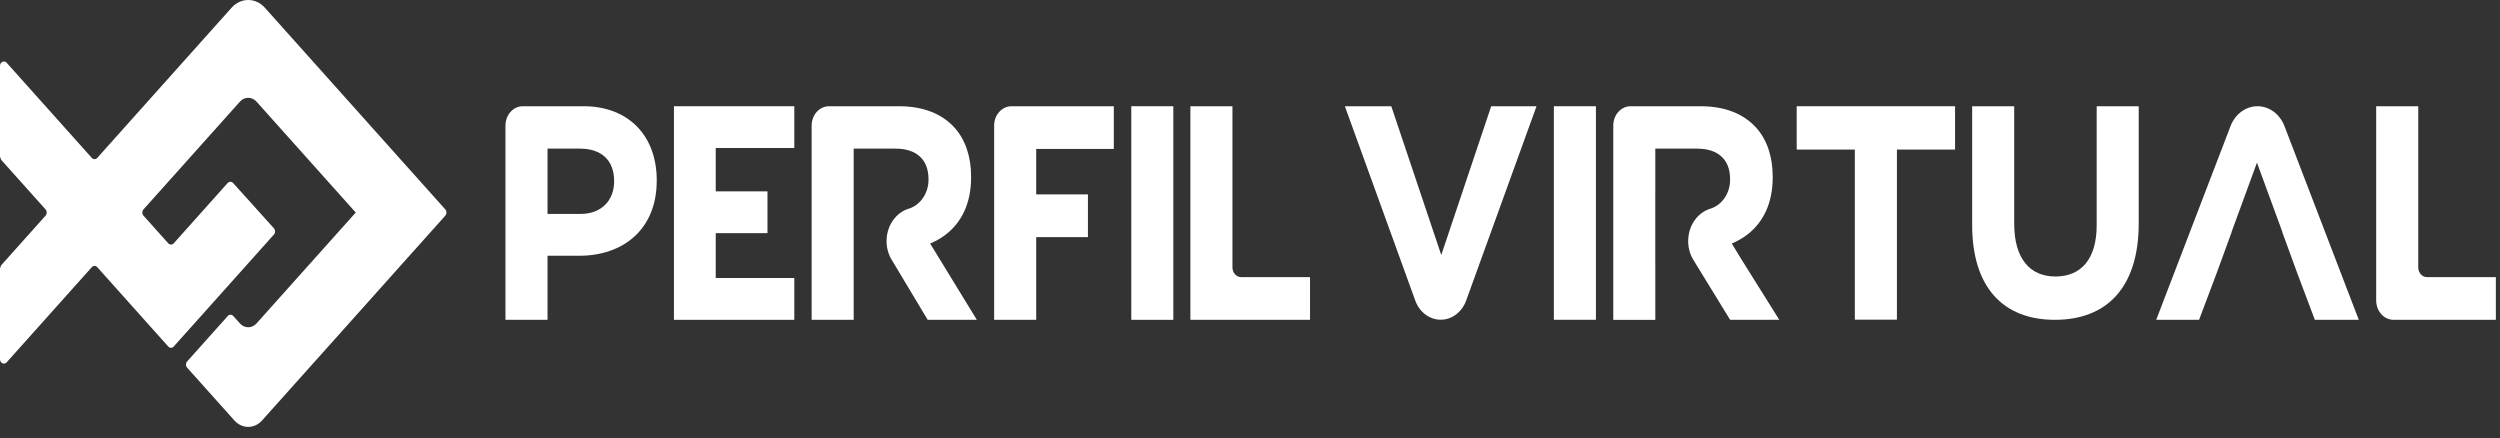
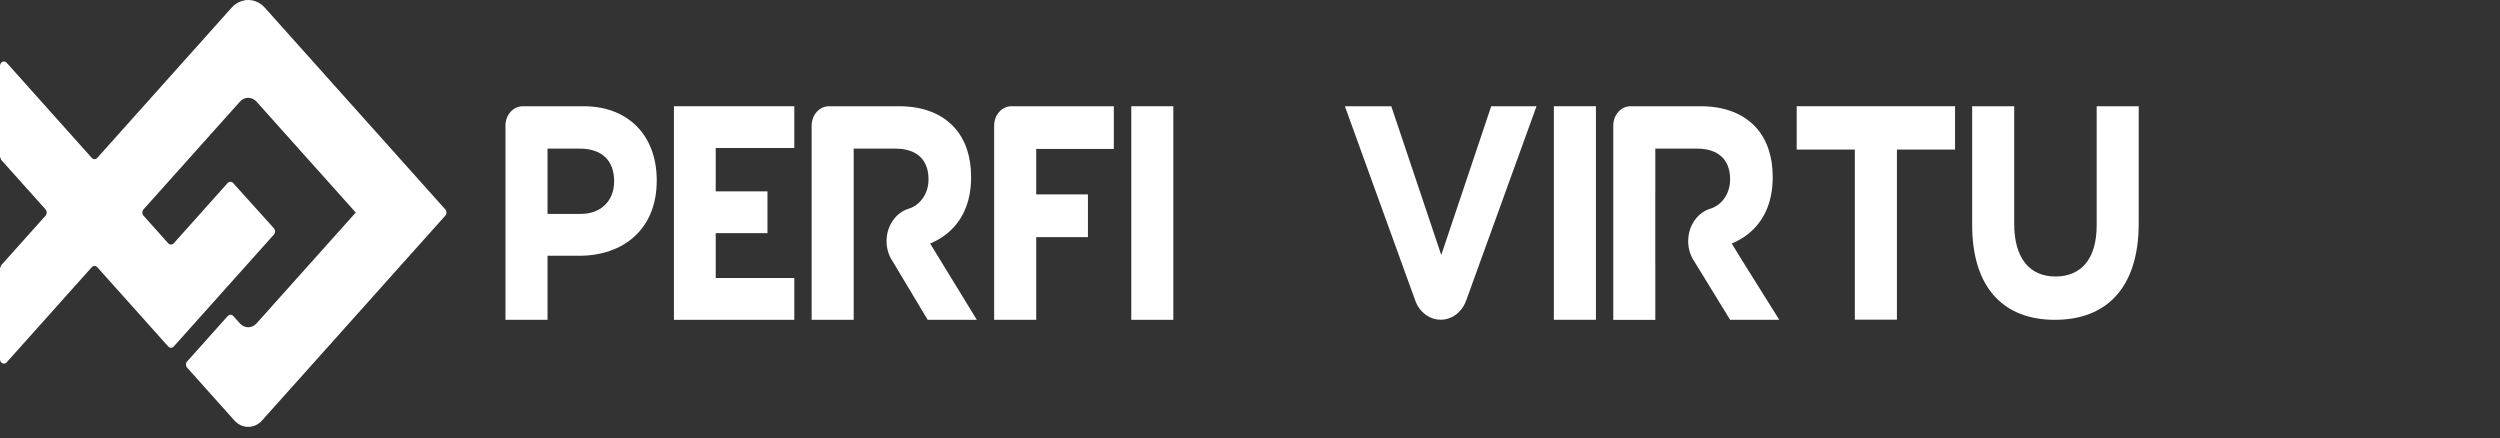
<svg xmlns="http://www.w3.org/2000/svg" width="97" height="17" viewBox="0 0 97 17" fill="none">
  <rect x="0" y="0" width="97" height="17" fill="#333333" stroke="none" />
  <path d="M8.987 0.298L3.775 6.125C3.716 6.191 3.619 6.191 3.56 6.125L0.259 2.435C0.163 2.329 0 2.404 0 2.556V6.081L0.045 6.201L1.769 8.127C1.828 8.192 1.828 8.299 1.769 8.366L0.045 10.293L0 10.412V13.938C0 14.089 0.163 14.164 0.259 14.058L3.56 10.368C3.619 10.302 3.716 10.302 3.775 10.368L6.527 13.444C6.586 13.511 6.682 13.511 6.741 13.444L8.426 11.562L10.629 9.099C10.688 9.033 10.688 8.925 10.629 8.859L9.046 7.103C8.986 7.038 8.89 7.038 8.831 7.103L6.741 9.44C6.682 9.506 6.586 9.506 6.527 9.44L5.566 8.366C5.507 8.299 5.507 8.192 5.566 8.127L9.309 3.944C9.487 3.745 9.775 3.745 9.953 3.944L13.803 8.247L13.801 8.249L12.009 10.251L9.953 12.549C9.775 12.748 9.487 12.748 9.309 12.549L9.052 12.262C8.993 12.195 8.897 12.195 8.837 12.262L7.26 14.025C7.201 14.091 7.201 14.198 7.26 14.264L9.095 16.315C9.391 16.645 9.871 16.645 10.167 16.315L13.801 12.254L15.592 10.251L17.279 8.366C17.338 8.299 17.338 8.192 17.279 8.127L10.275 0.298C9.919 -0.099 9.343 -0.099 8.987 0.298Z" fill="white" />
  <path d="M52.181 4.122H53.982L55.921 9.895L57.859 4.122H59.617L56.888 11.658C56.726 12.11 56.334 12.405 55.899 12.405C55.464 12.405 55.073 12.11 54.911 11.658L52.181 4.122Z" fill="white" />
  <path d="M61.922 4.122H60.29V12.407H61.922V4.122Z" fill="white" />
  <path d="M71.968 5.803H69.712V4.122H75.856V5.803H73.6V12.403H71.968V5.803Z" fill="white" />
  <path d="M76.52 8.727V4.122H78.151V8.679C78.151 10.028 78.755 10.728 79.751 10.728C80.748 10.728 81.351 10.052 81.351 8.739V4.122H82.982V8.667C82.982 11.177 81.722 12.409 79.73 12.409C77.739 12.409 76.52 11.166 76.52 8.727Z" fill="white" />
-   <path d="M93.828 10.376V4.122H92.196V11.658C92.196 12.072 92.497 12.409 92.869 12.409H96.839V10.752H94.164C93.979 10.752 93.828 10.583 93.828 10.376Z" fill="white" />
-   <path d="M87.591 4.122C87.135 4.122 86.723 4.426 86.544 4.895L83.661 12.409H85.324L86.002 10.61L86.59 9H86.585L87.57 6.311L88.556 9H88.55L89.138 10.61H89.138L89.816 12.409H91.521L88.638 4.895C88.459 4.426 88.047 4.122 87.591 4.122Z" fill="white" />
  <path d="M67.604 10.121L67.192 9.449C67.414 9.356 67.62 9.238 67.805 9.095C68.403 8.632 68.781 7.901 68.781 6.88V6.855C68.781 6.075 68.559 5.424 68.146 4.961C67.659 4.417 66.927 4.122 65.985 4.122H63.267C62.896 4.122 62.595 4.457 62.595 4.873V12.411H64.226V10.256H64.225V7.448H64.226V5.767H65.847C66.641 5.767 67.128 6.169 67.128 6.951V6.975C67.128 7.522 66.79 7.981 66.333 8.106C65.89 8.254 65.559 8.687 65.508 9.215L65.501 9.355C65.501 9.644 65.587 9.912 65.73 10.128L67.129 12.409H69.036L67.604 10.121Z" fill="white" />
  <path d="M23.828 7.046C23.828 7.755 23.351 8.3 22.535 8.3H21.244V5.767H22.505C23.32 5.767 23.828 6.204 23.828 7.021V7.046ZM22.642 4.122H20.284C19.913 4.122 19.612 4.457 19.612 4.873V12.409H21.244V9.923H22.483C24.146 9.923 25.481 8.928 25.481 7.01V6.986C25.481 5.294 24.411 4.122 22.642 4.122Z" fill="white" />
  <path d="M27.77 9.046H29.778V7.425H27.77V5.743H30.819V4.122H26.149V12.409H30.819V10.787H27.77V9.046Z" fill="white" />
  <path d="M38.573 12.409H40.205V9.201H42.212V7.542H40.205V5.778H43.216V4.122H39.246C38.875 4.122 38.573 4.457 38.573 4.873V12.409Z" fill="white" />
  <path d="M45.525 4.122H43.894V12.409H45.525V4.122Z" fill="white" />
-   <path d="M47.819 10.376V4.122H46.187V12.409H50.829V10.752H48.154C47.969 10.752 47.819 10.583 47.819 10.376Z" fill="white" />
  <path d="M36.501 10.121L36.089 9.449C36.312 9.356 36.518 9.239 36.703 9.095C37.301 8.632 37.679 7.901 37.679 6.88V6.855C37.679 6.075 37.456 5.424 37.043 4.961C36.556 4.417 35.825 4.122 34.882 4.122H32.164C31.793 4.122 31.492 4.457 31.492 4.873V12.409H33.123V5.767H34.744C35.538 5.767 36.026 6.169 36.026 6.951V6.975C36.026 7.522 35.687 7.981 35.23 8.106C34.788 8.254 34.456 8.687 34.405 9.215L34.398 9.355C34.398 9.644 34.484 9.912 34.627 10.128L35.994 12.409H37.901L36.501 10.121Z" fill="white" />
</svg>